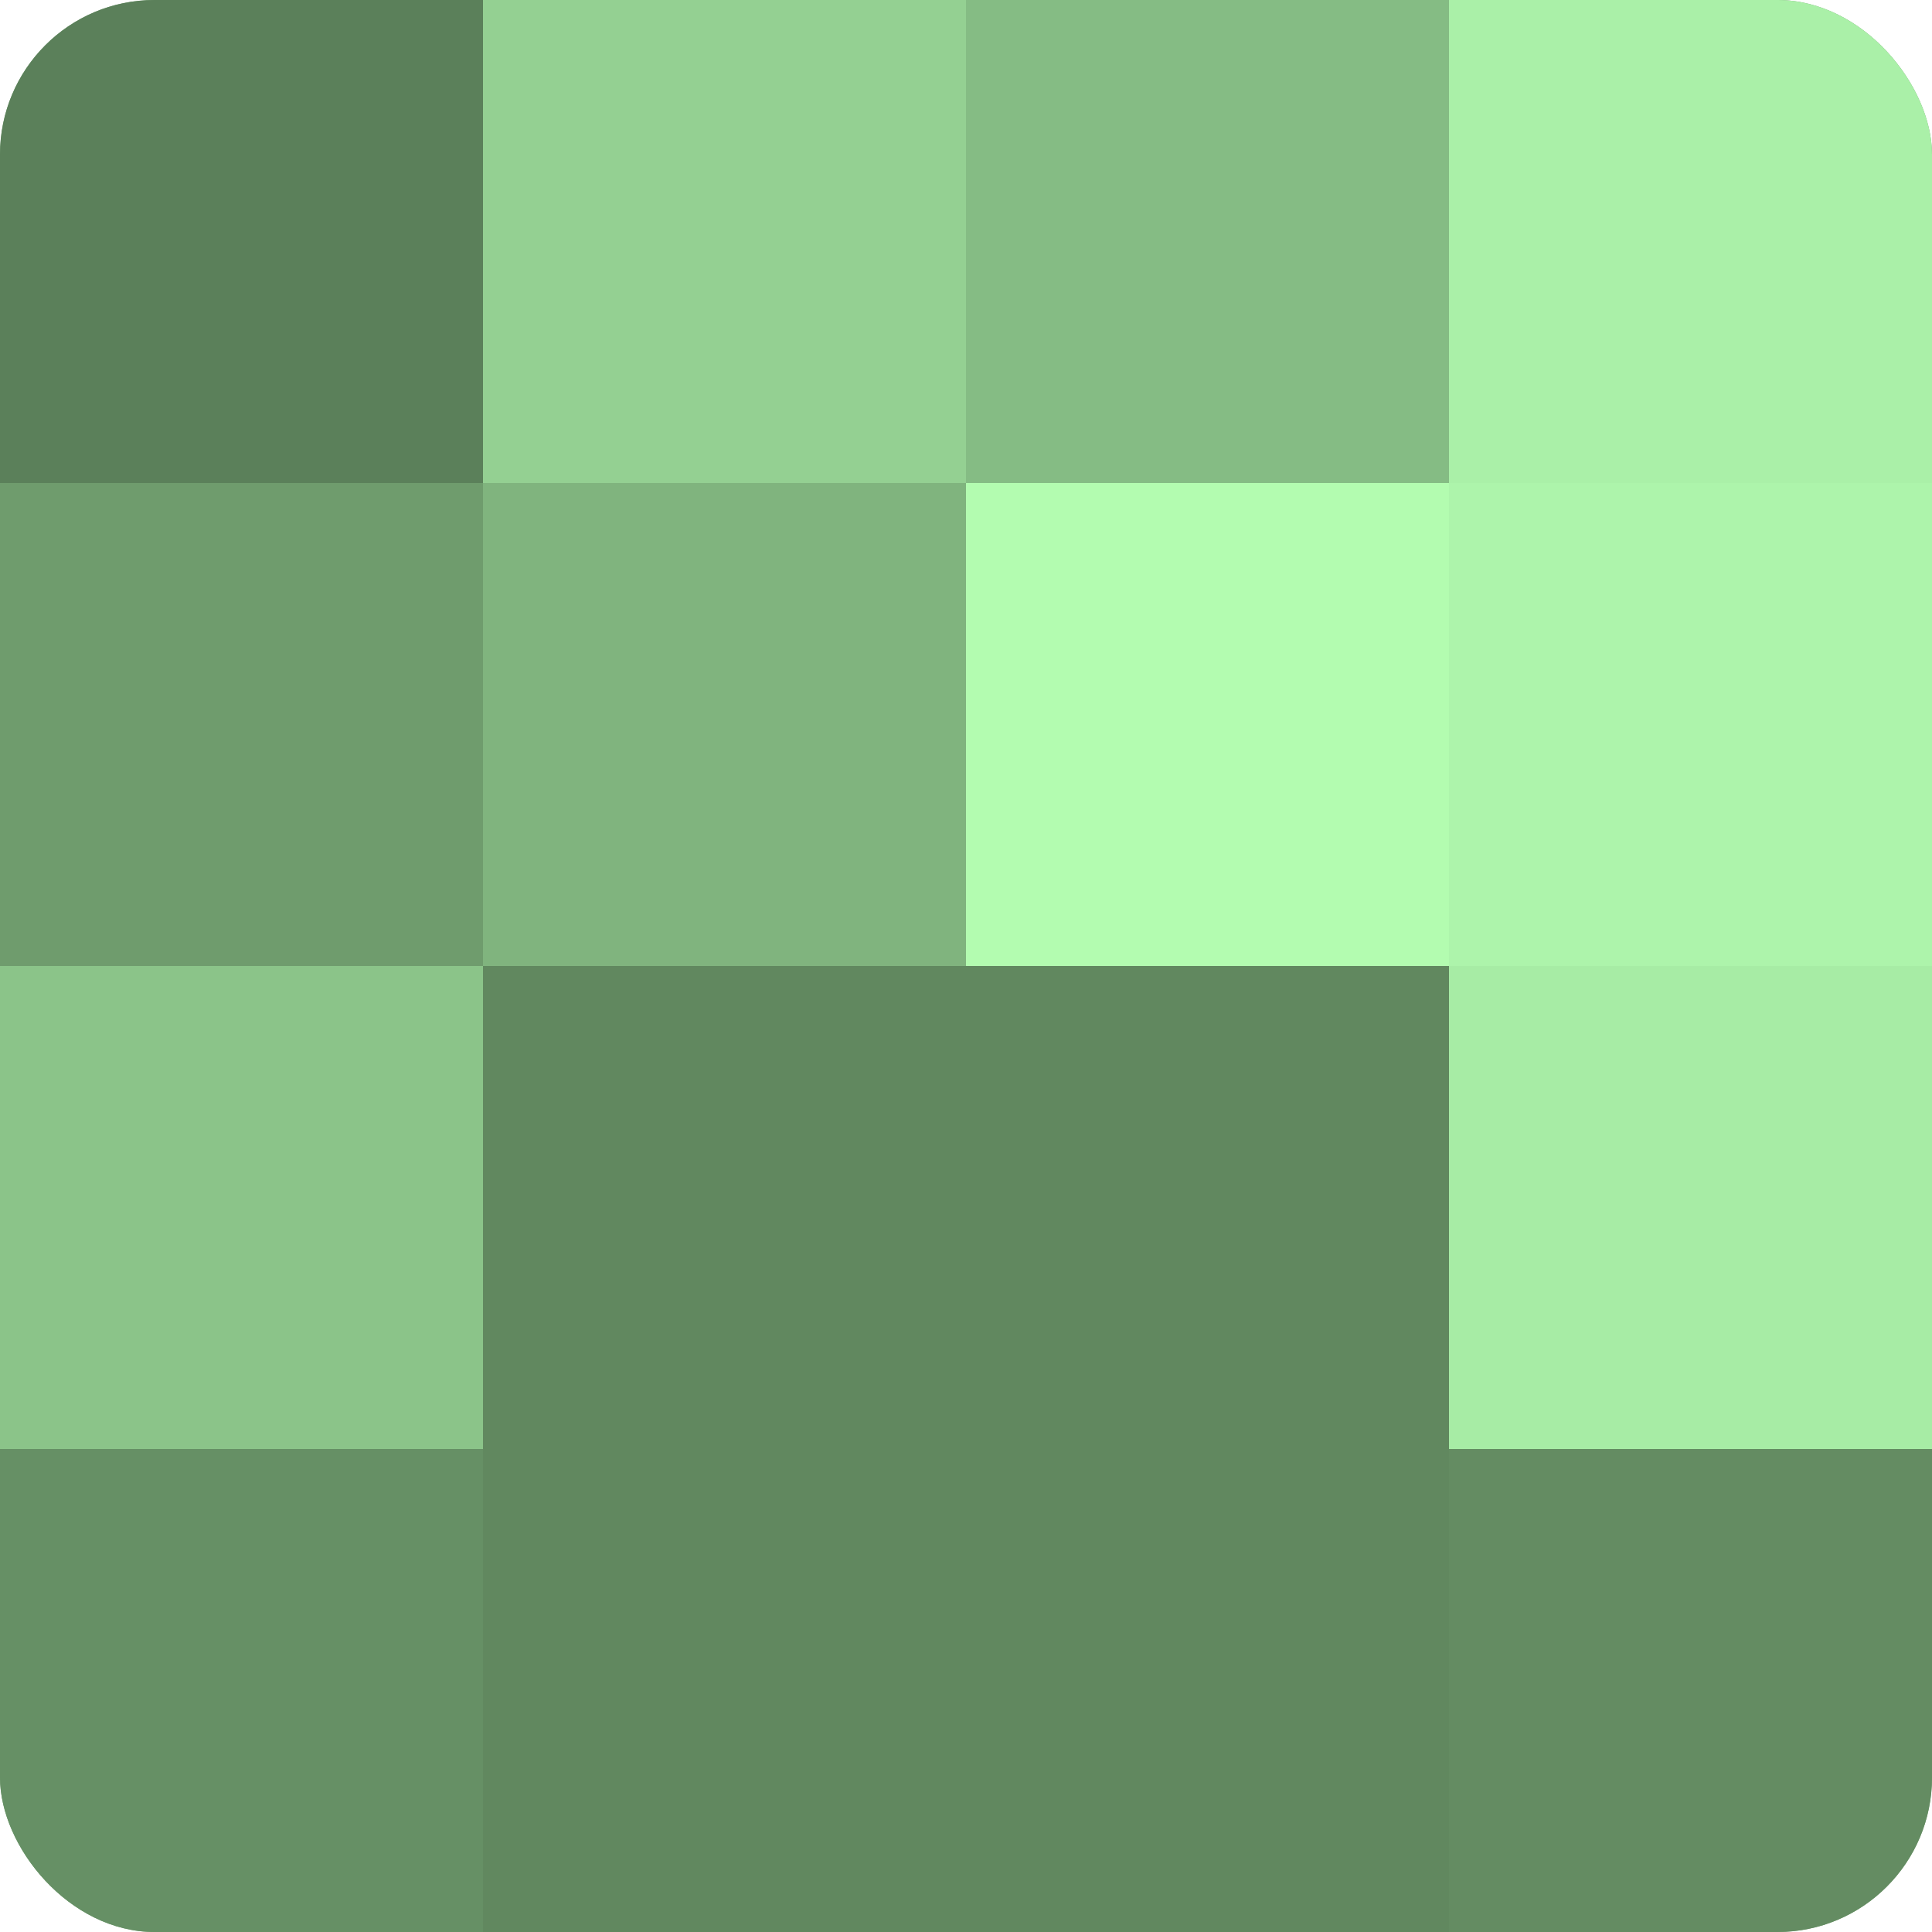
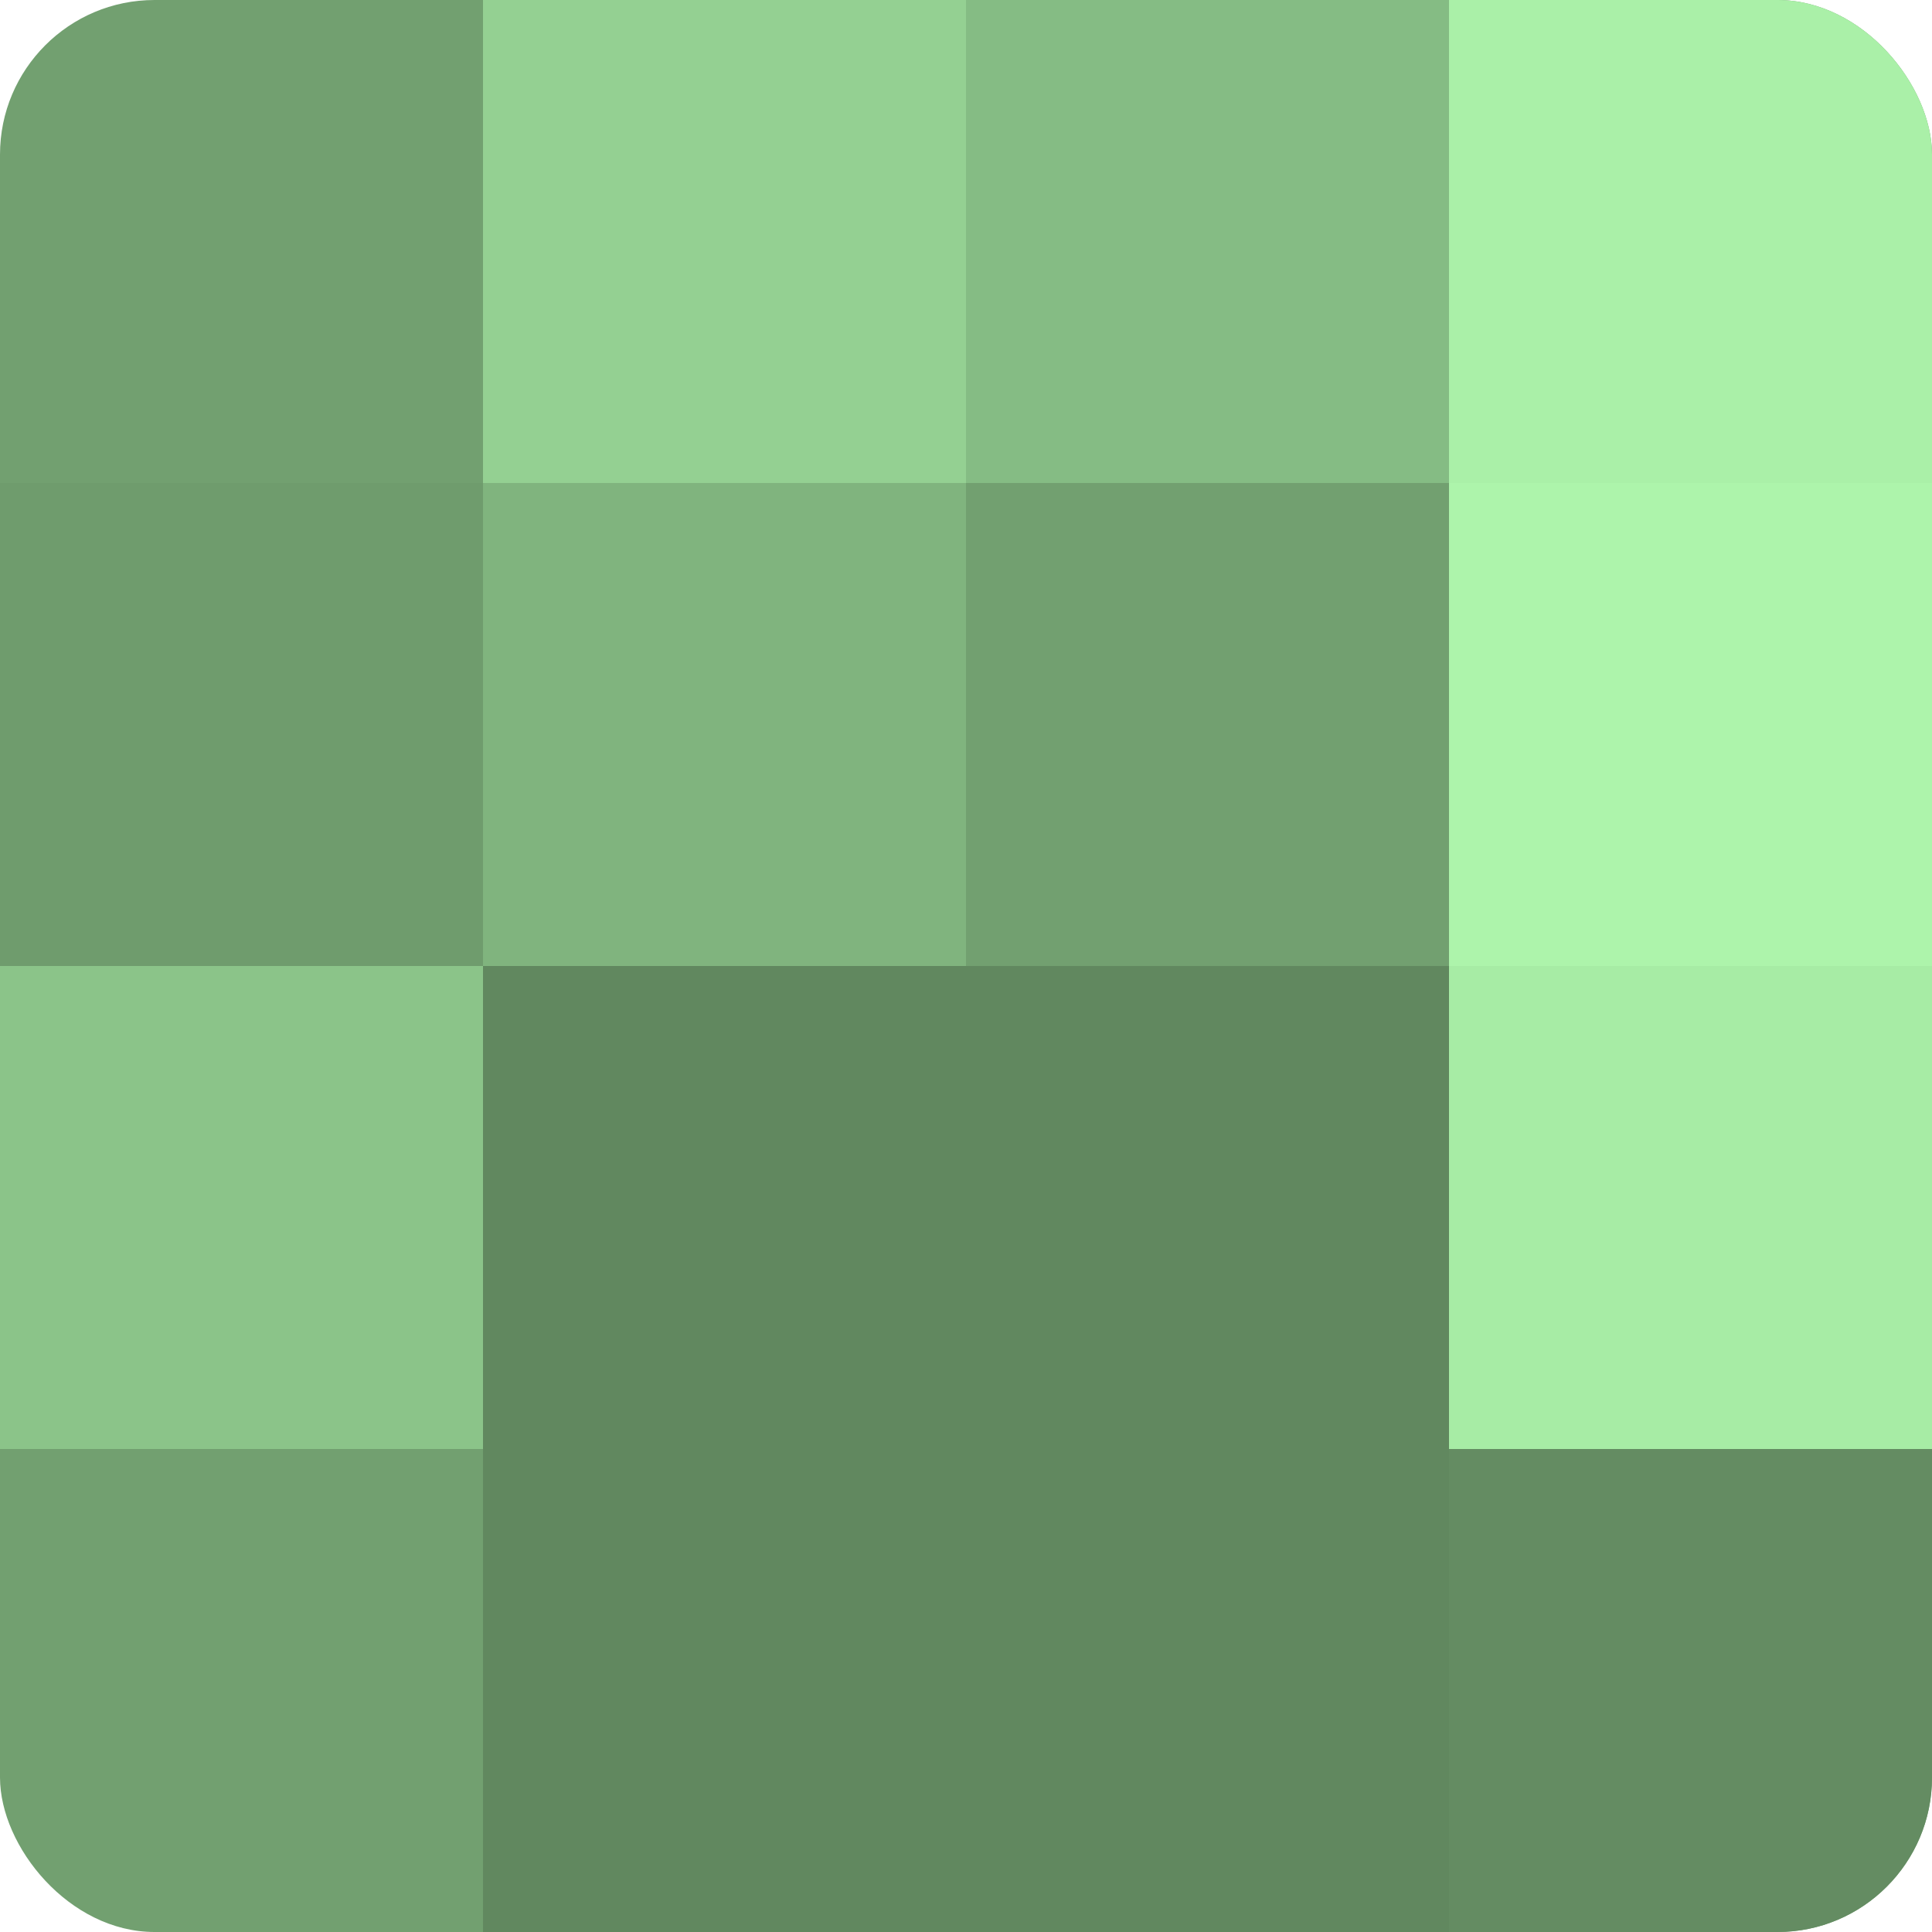
<svg xmlns="http://www.w3.org/2000/svg" width="60" height="60" viewBox="0 0 100 100" preserveAspectRatio="xMidYMid meet">
  <defs>
    <clipPath id="c" width="100" height="100">
      <rect width="100" height="100" rx="8" ry="8" />
    </clipPath>
  </defs>
  <g clip-path="url(#c)">
    <rect width="100" height="100" fill="#72a070" />
-     <rect width="25" height="25" fill="#5b805a" />
    <rect y="25" width="25" height="25" fill="#6f9c6d" />
    <rect y="50" width="25" height="25" fill="#8bc489" />
-     <rect y="75" width="25" height="25" fill="#669065" />
    <rect x="25" width="25" height="25" fill="#94d092" />
    <rect x="25" y="25" width="25" height="25" fill="#80b47e" />
    <rect x="25" y="50" width="25" height="25" fill="#61885f" />
    <rect x="25" y="75" width="25" height="25" fill="#61885f" />
    <rect x="50" width="25" height="25" fill="#85bc84" />
-     <rect x="50" y="25" width="25" height="25" fill="#b3fcb0" />
    <rect x="50" y="50" width="25" height="25" fill="#61885f" />
    <rect x="50" y="75" width="25" height="25" fill="#61885f" />
    <rect x="75" width="25" height="25" fill="#aaf0a8" />
    <rect x="75" y="25" width="25" height="25" fill="#adf4ab" />
    <rect x="75" y="50" width="25" height="25" fill="#a7eca5" />
    <rect x="75" y="75" width="25" height="25" fill="#648c62" />
  </g>
</svg>